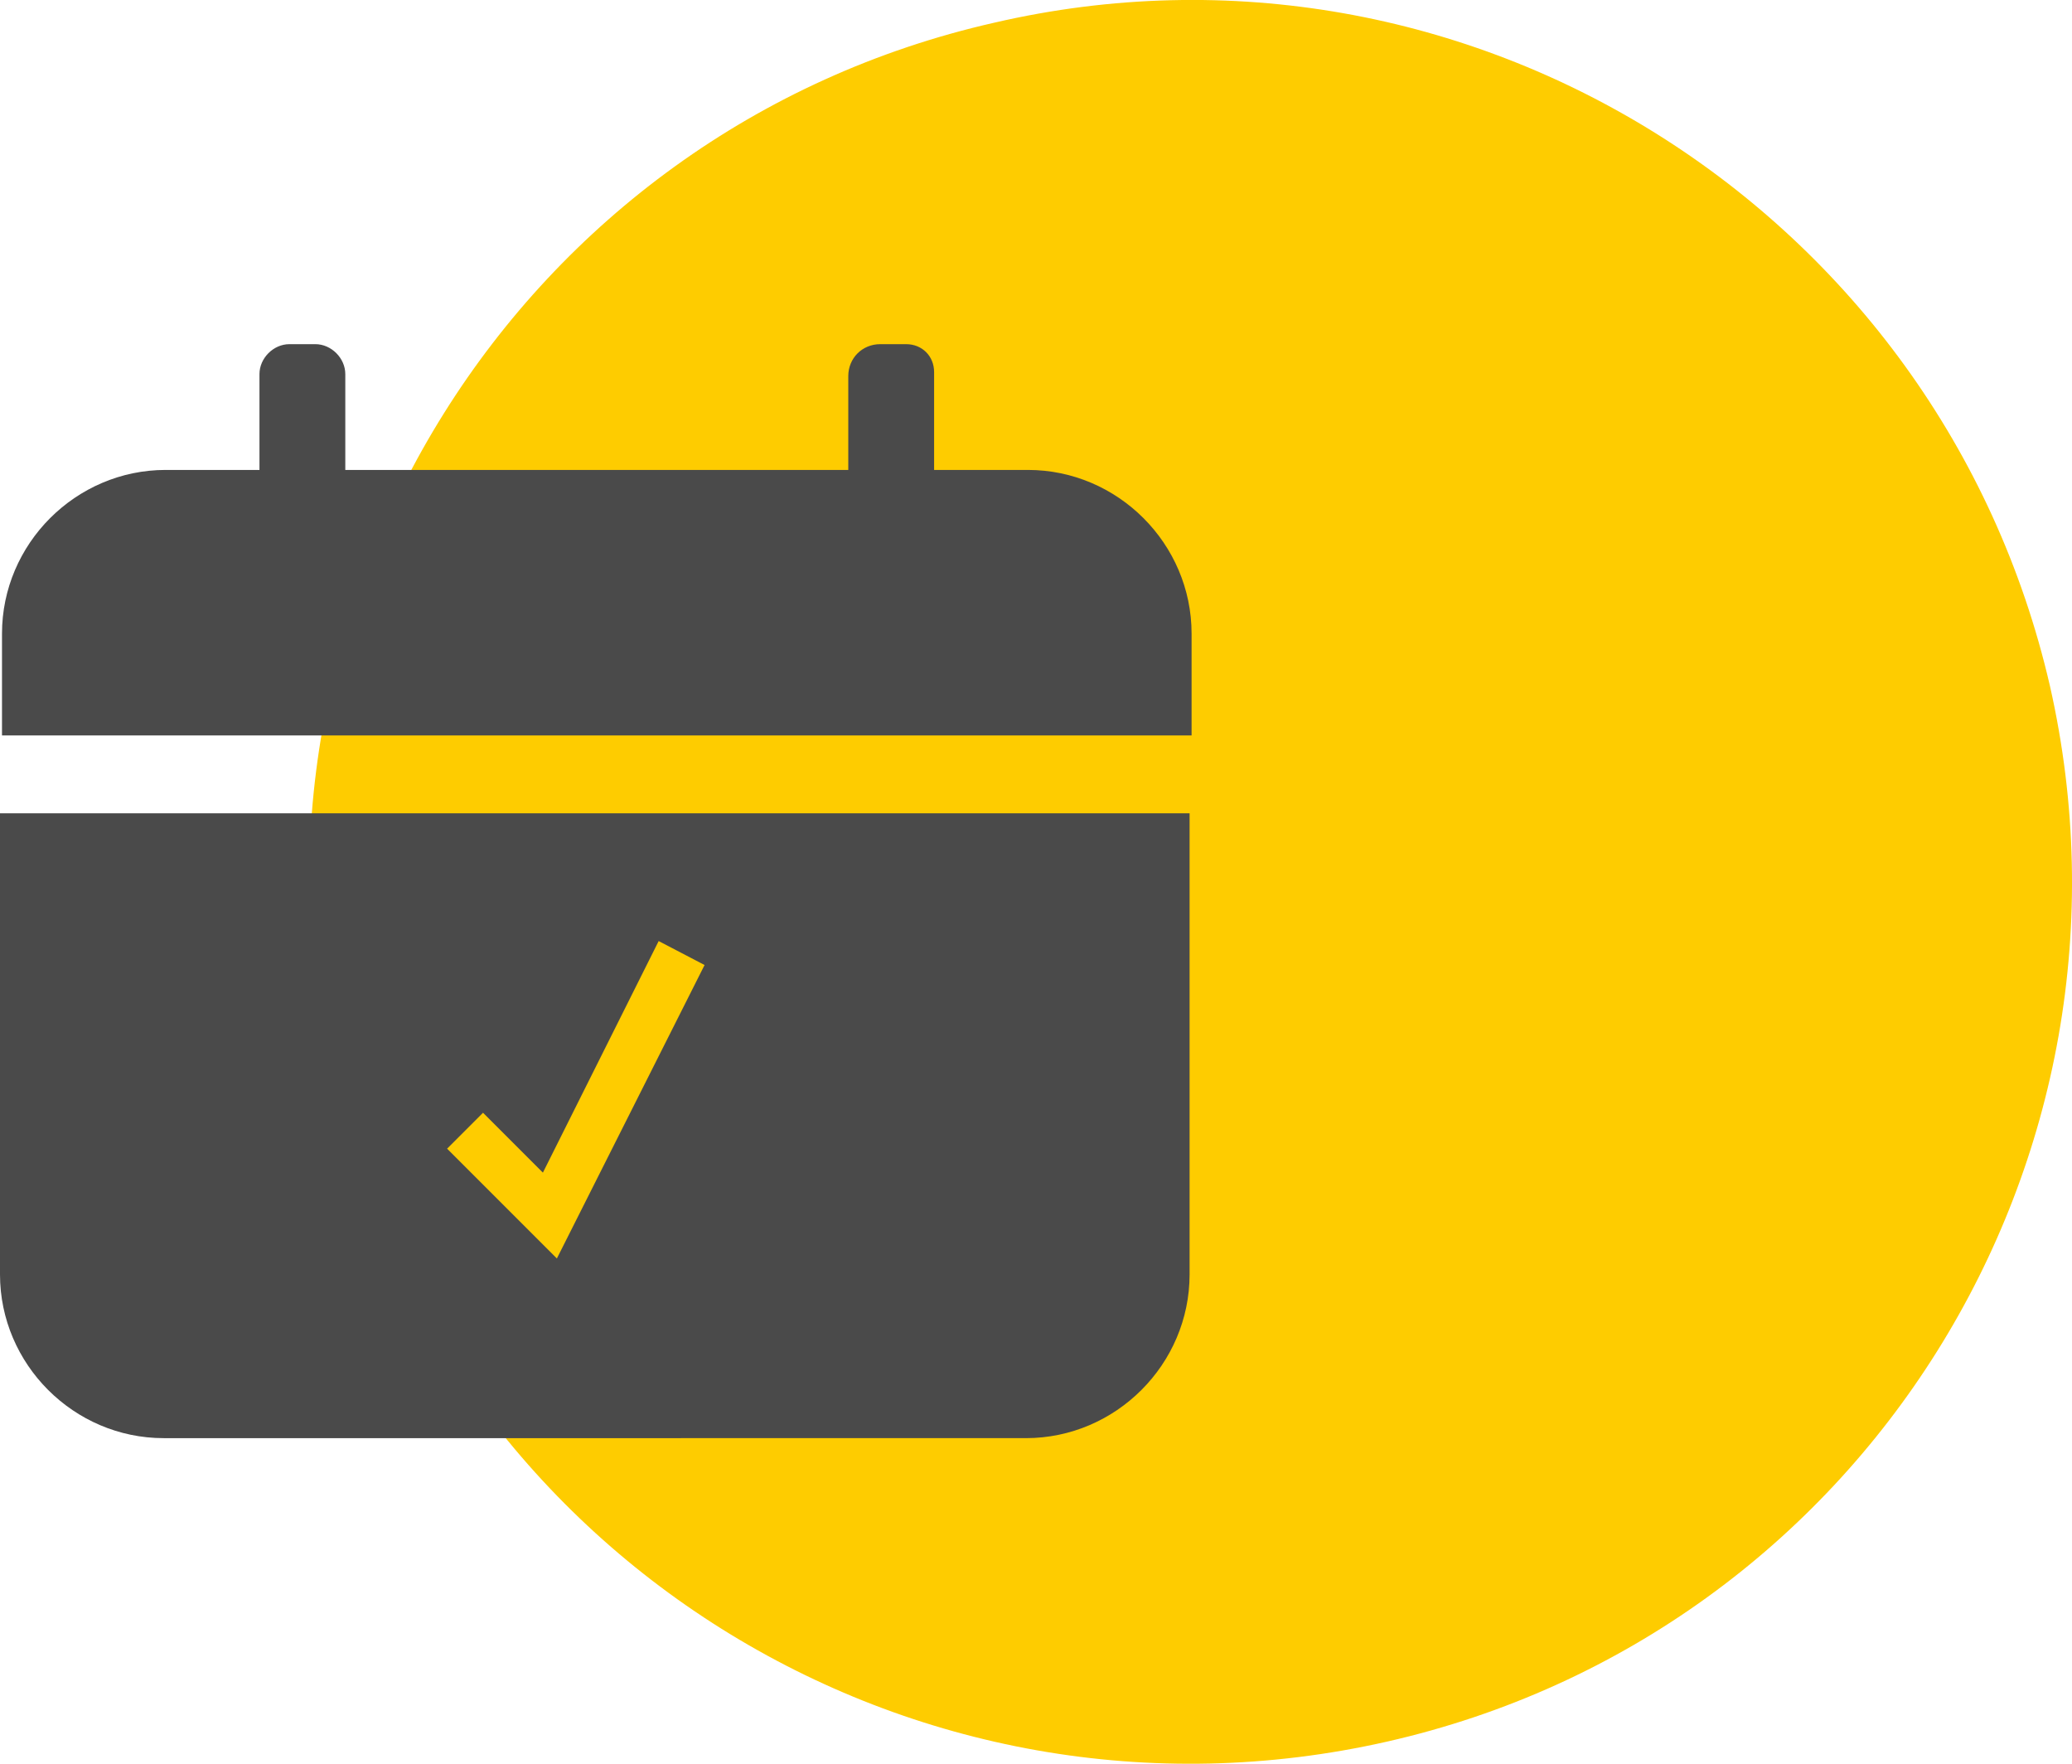
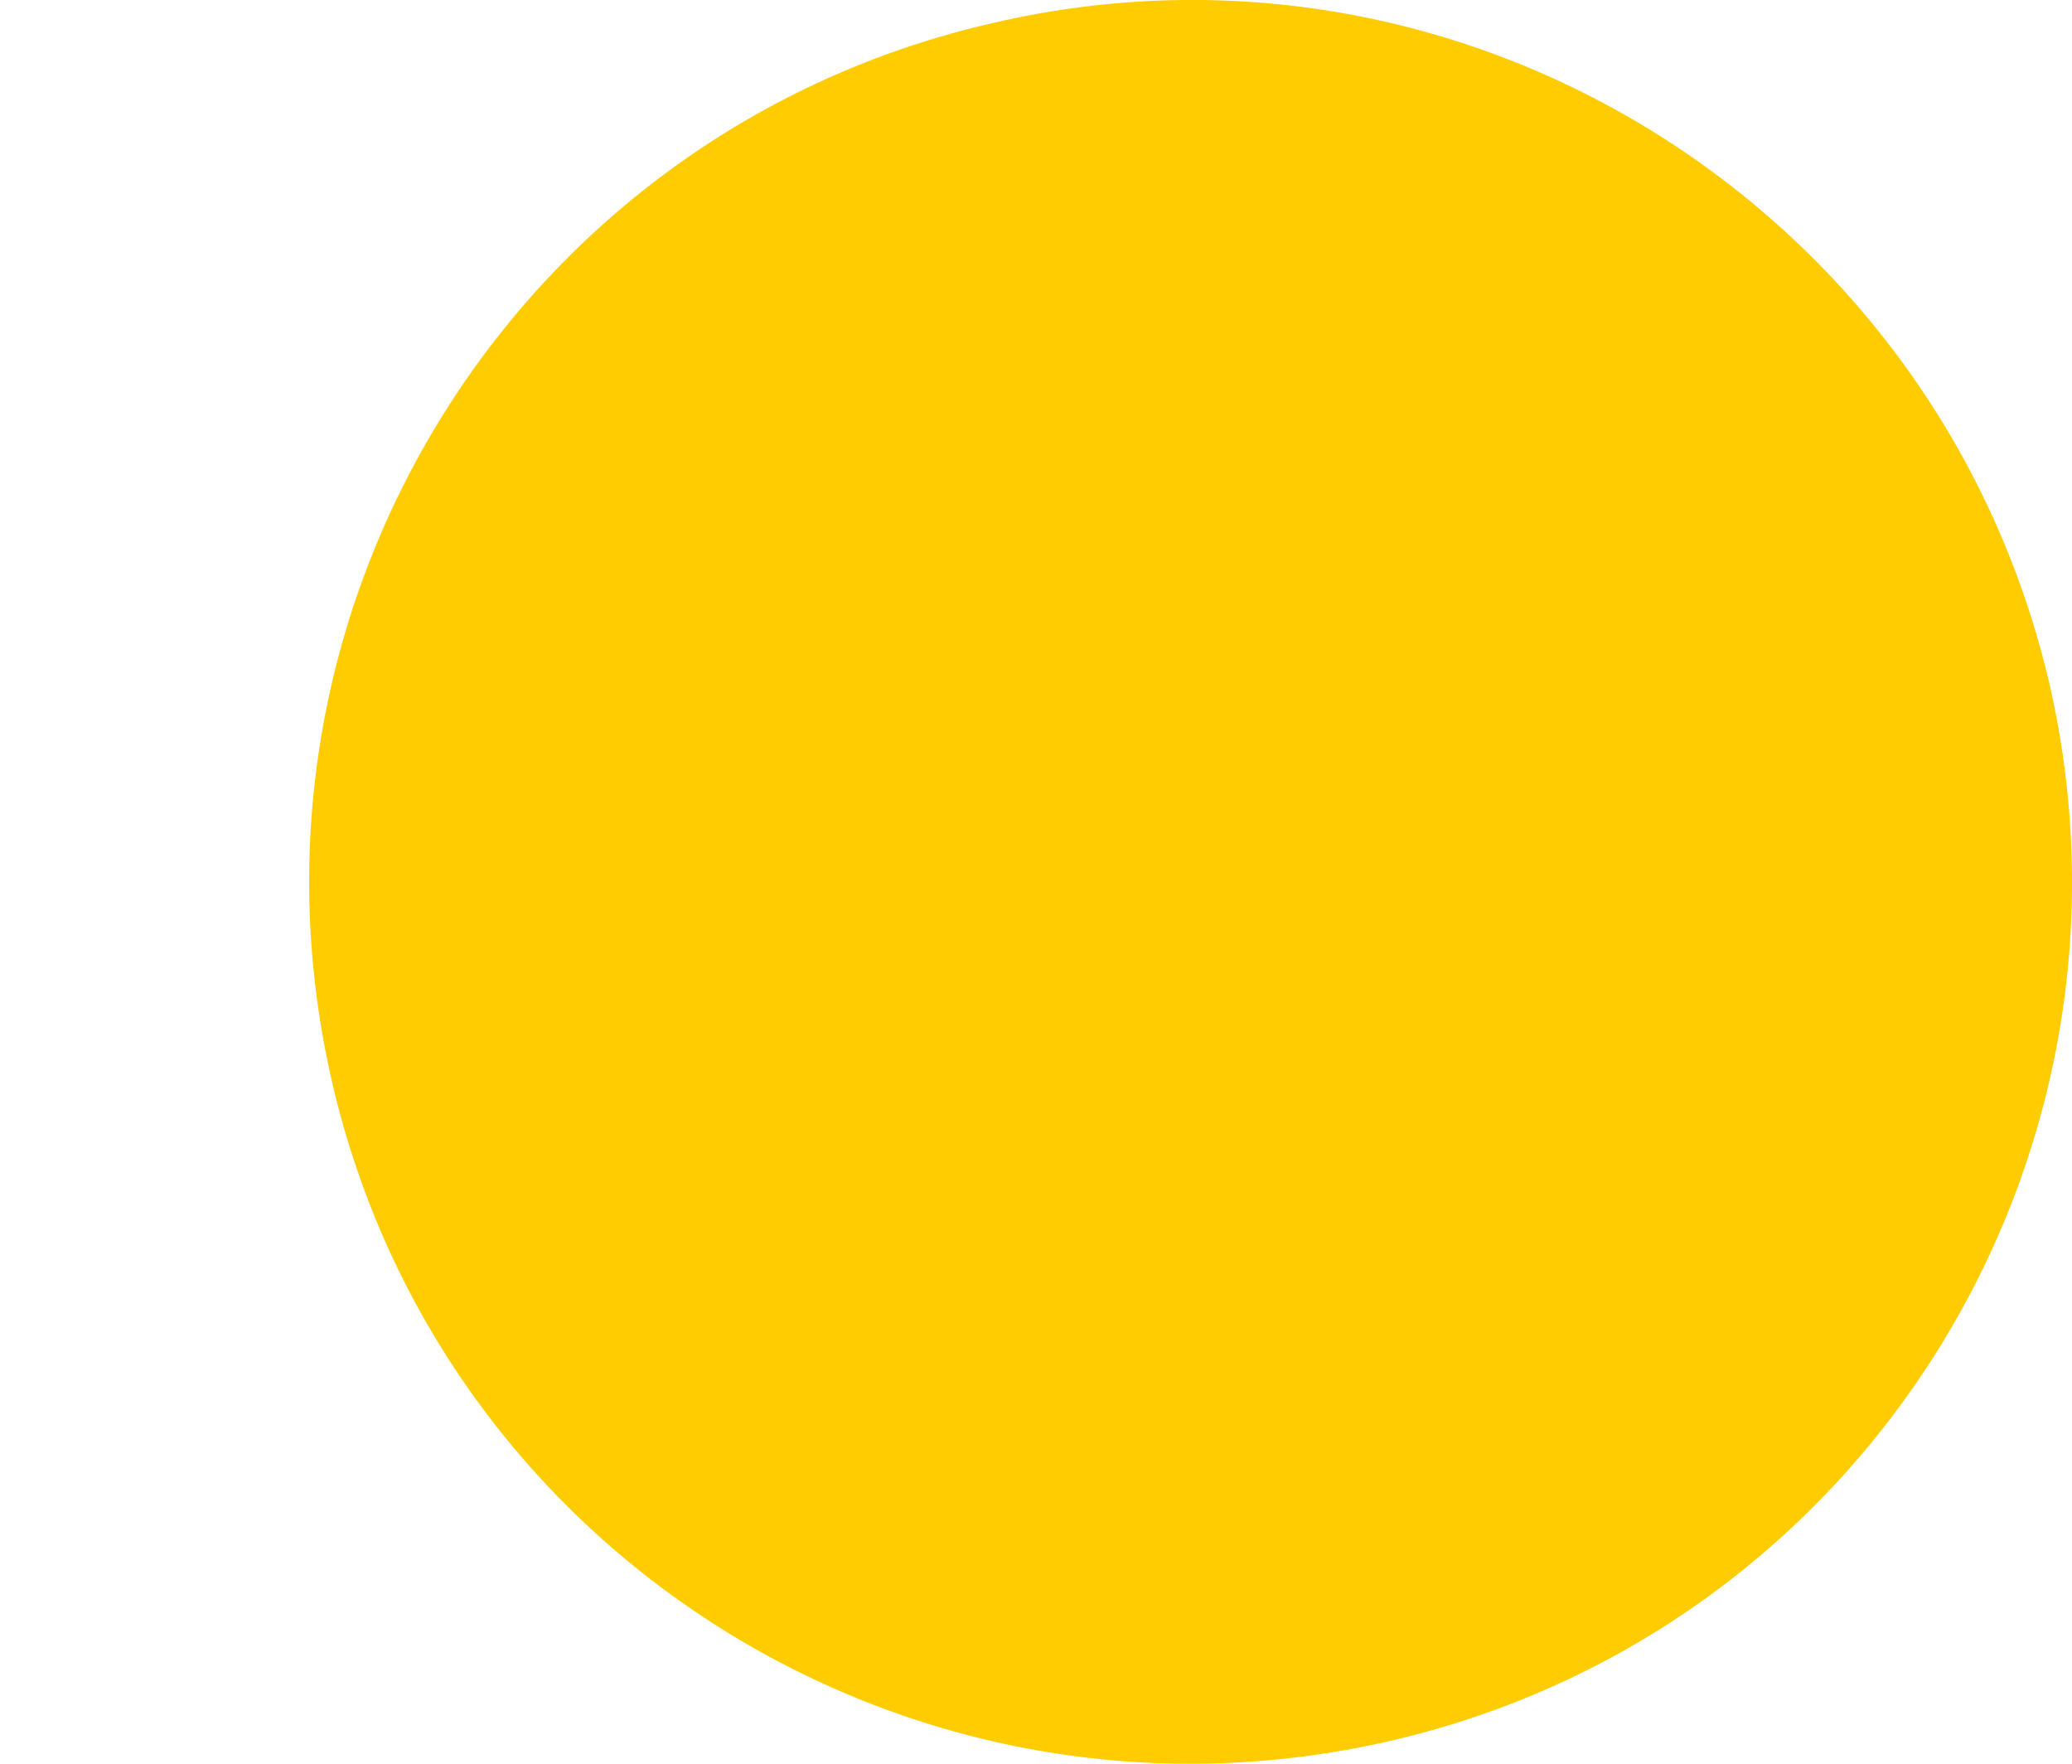
<svg xmlns="http://www.w3.org/2000/svg" id="Ebene_2" viewBox="0 0 103.81 88.35">
  <defs>
    <style>.cls-1{fill:#fecc00;}.cls-2{fill:#4a4a4a;}</style>
  </defs>
  <g id="Ebene_1-2">
    <path id="Pfad_292" class="cls-1" d="M102.7,34.34c5.4,23.8-9.4,47.5-33.2,52.9-23.8,5.4-47.5-9.4-52.9-33.2S26,6.54,49.8,1.14h0c23.7-5.5,47.4,9.4,52.9,33.2" />
-     <path class="cls-2" d="M51.5,23.54h-4.7v-4.9c0-.8-.6-1.4-1.4-1.4h-1.3c-.9,0-1.6,.7-1.6,1.6v4.7H17.3v-4.8c0-.8-.7-1.5-1.5-1.5h-1.3c-.8,0-1.5,.7-1.5,1.5v4.8h-4.7C3.8,23.54,.1,27.24,.1,31.74v5.1H59.7v-5.1c0-4.5-3.7-8.2-8.2-8.2Z" />
-     <path class="cls-2" d="M0,40.74v23.1c0,4.5,3.7,8.2,8.2,8.2H51.4c4.5,0,8.2-3.7,8.2-8.2v-23.1H0Zm27.9,22.3l-5.5-5.5,1.8-1.8,3,3,5.8-11.6,2.3,1.2-7.4,14.7Z" />
  </g>
</svg>